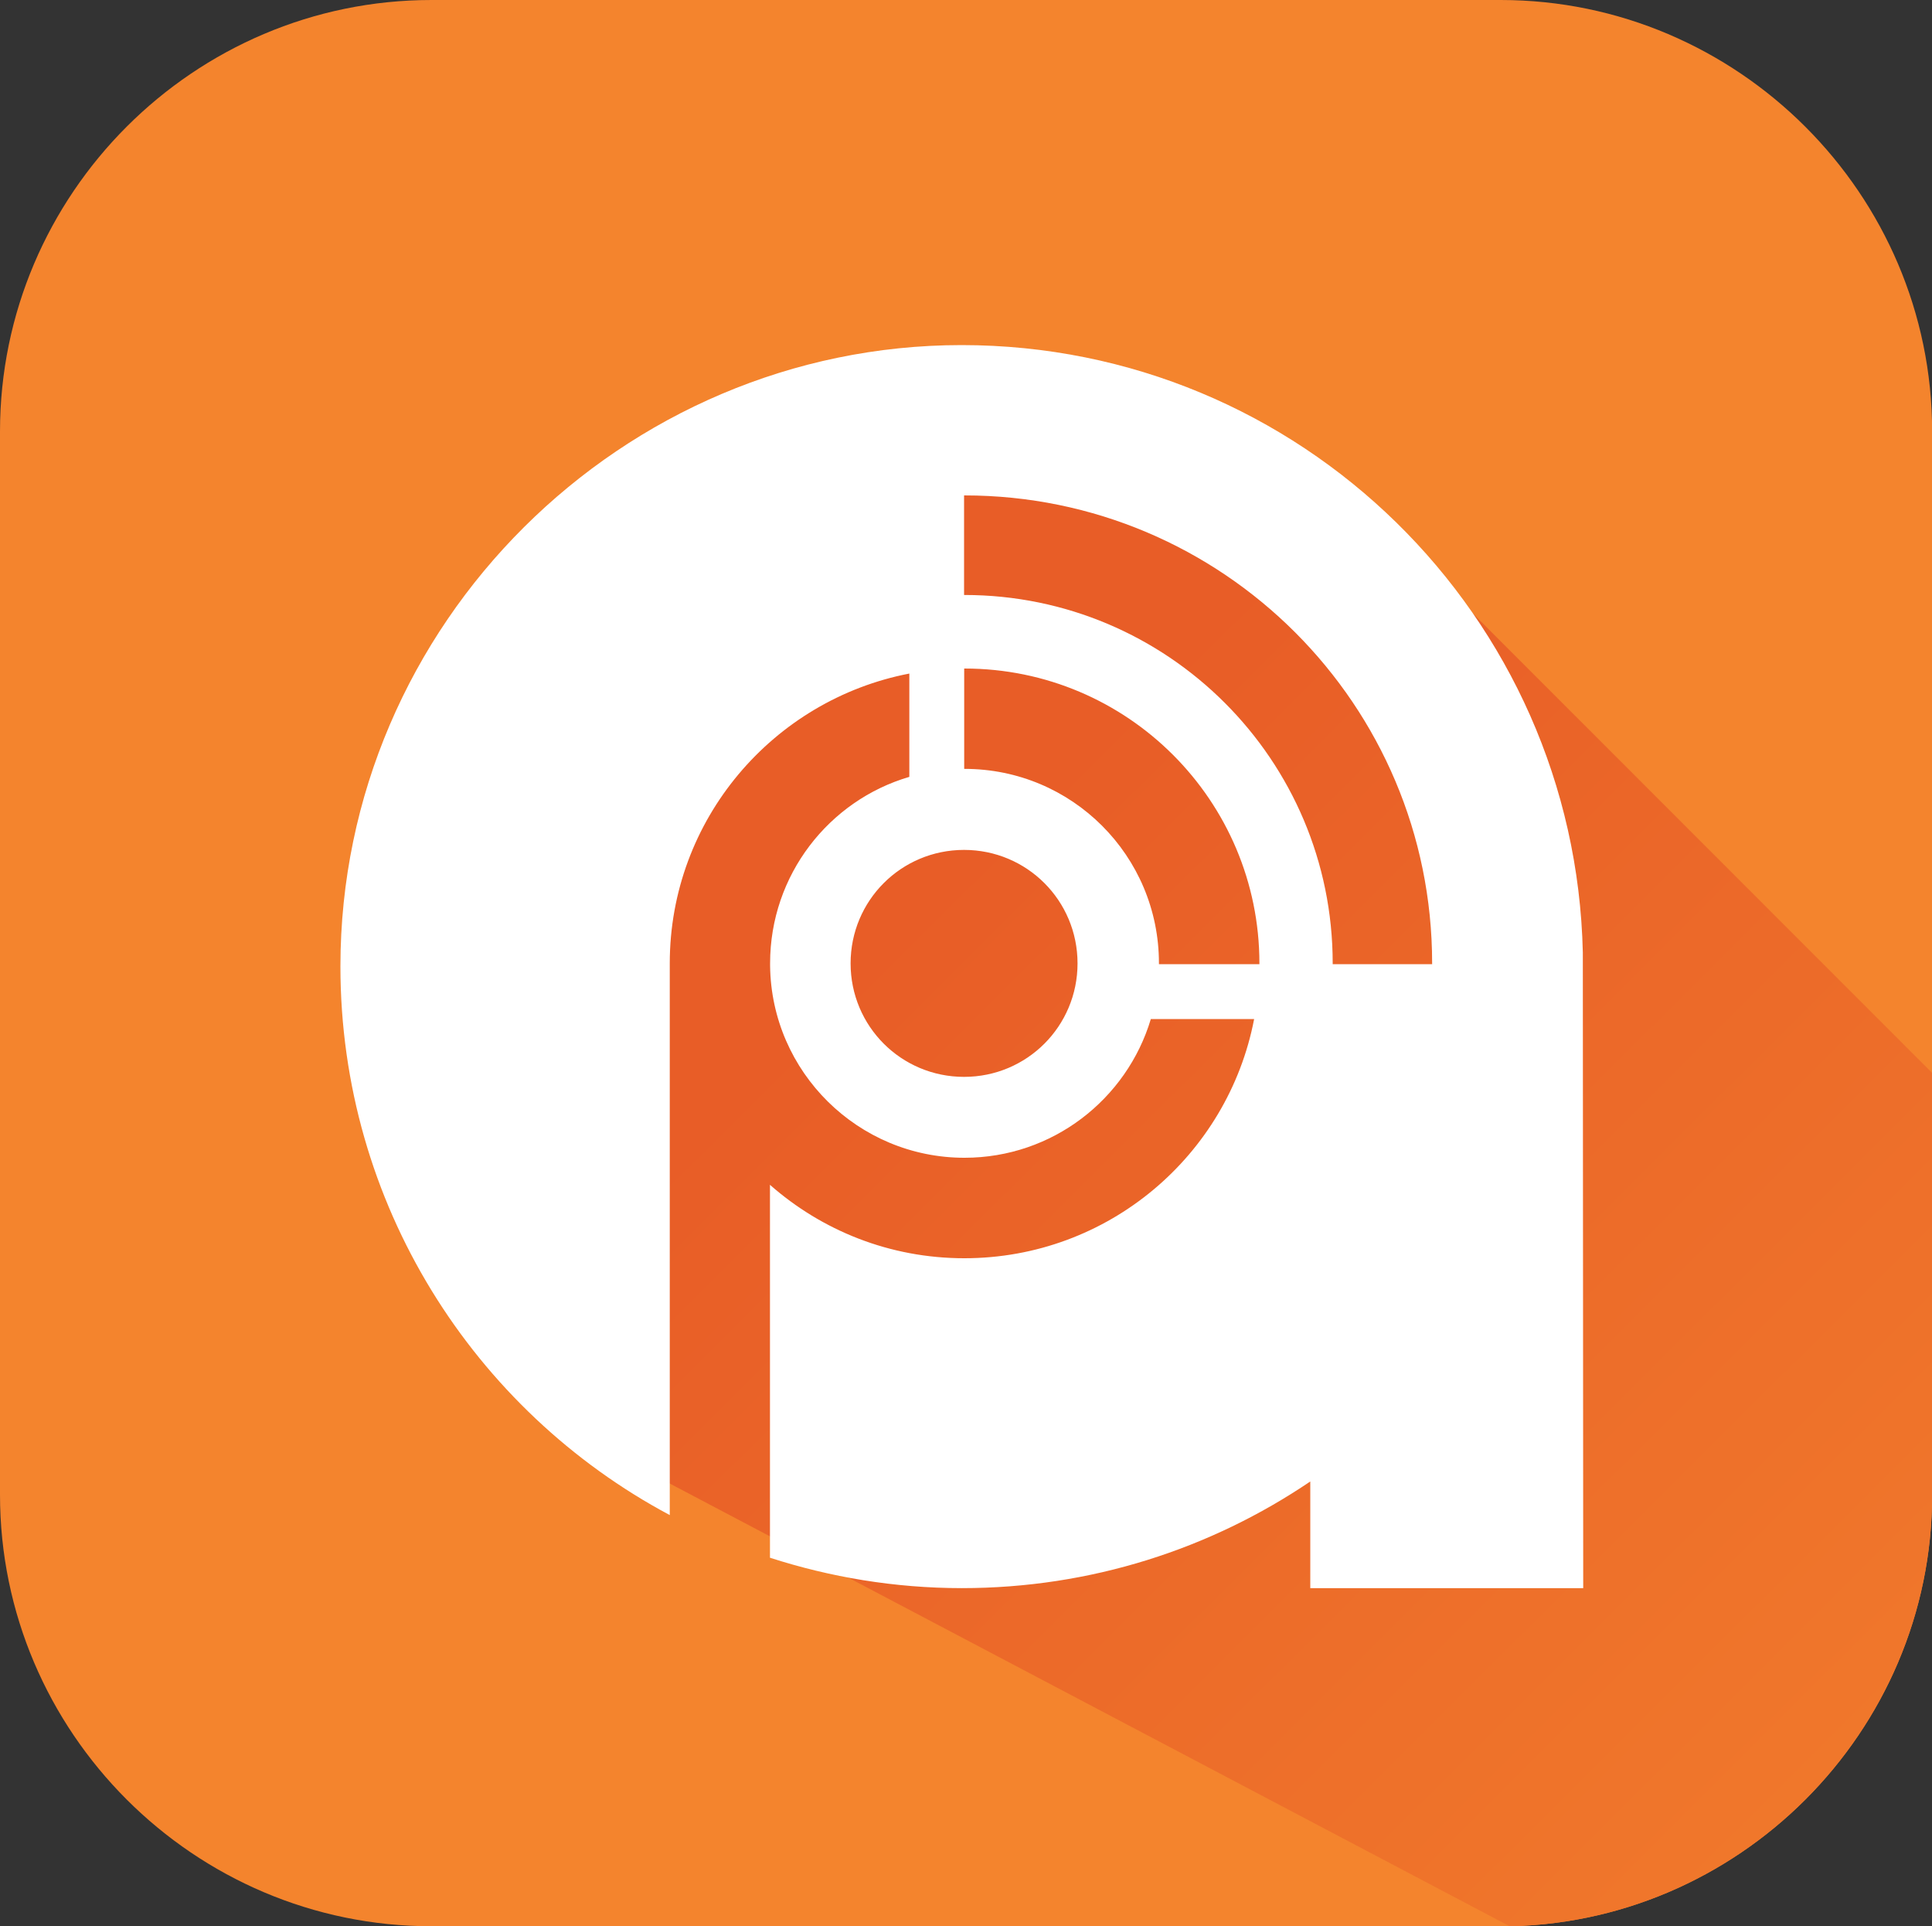
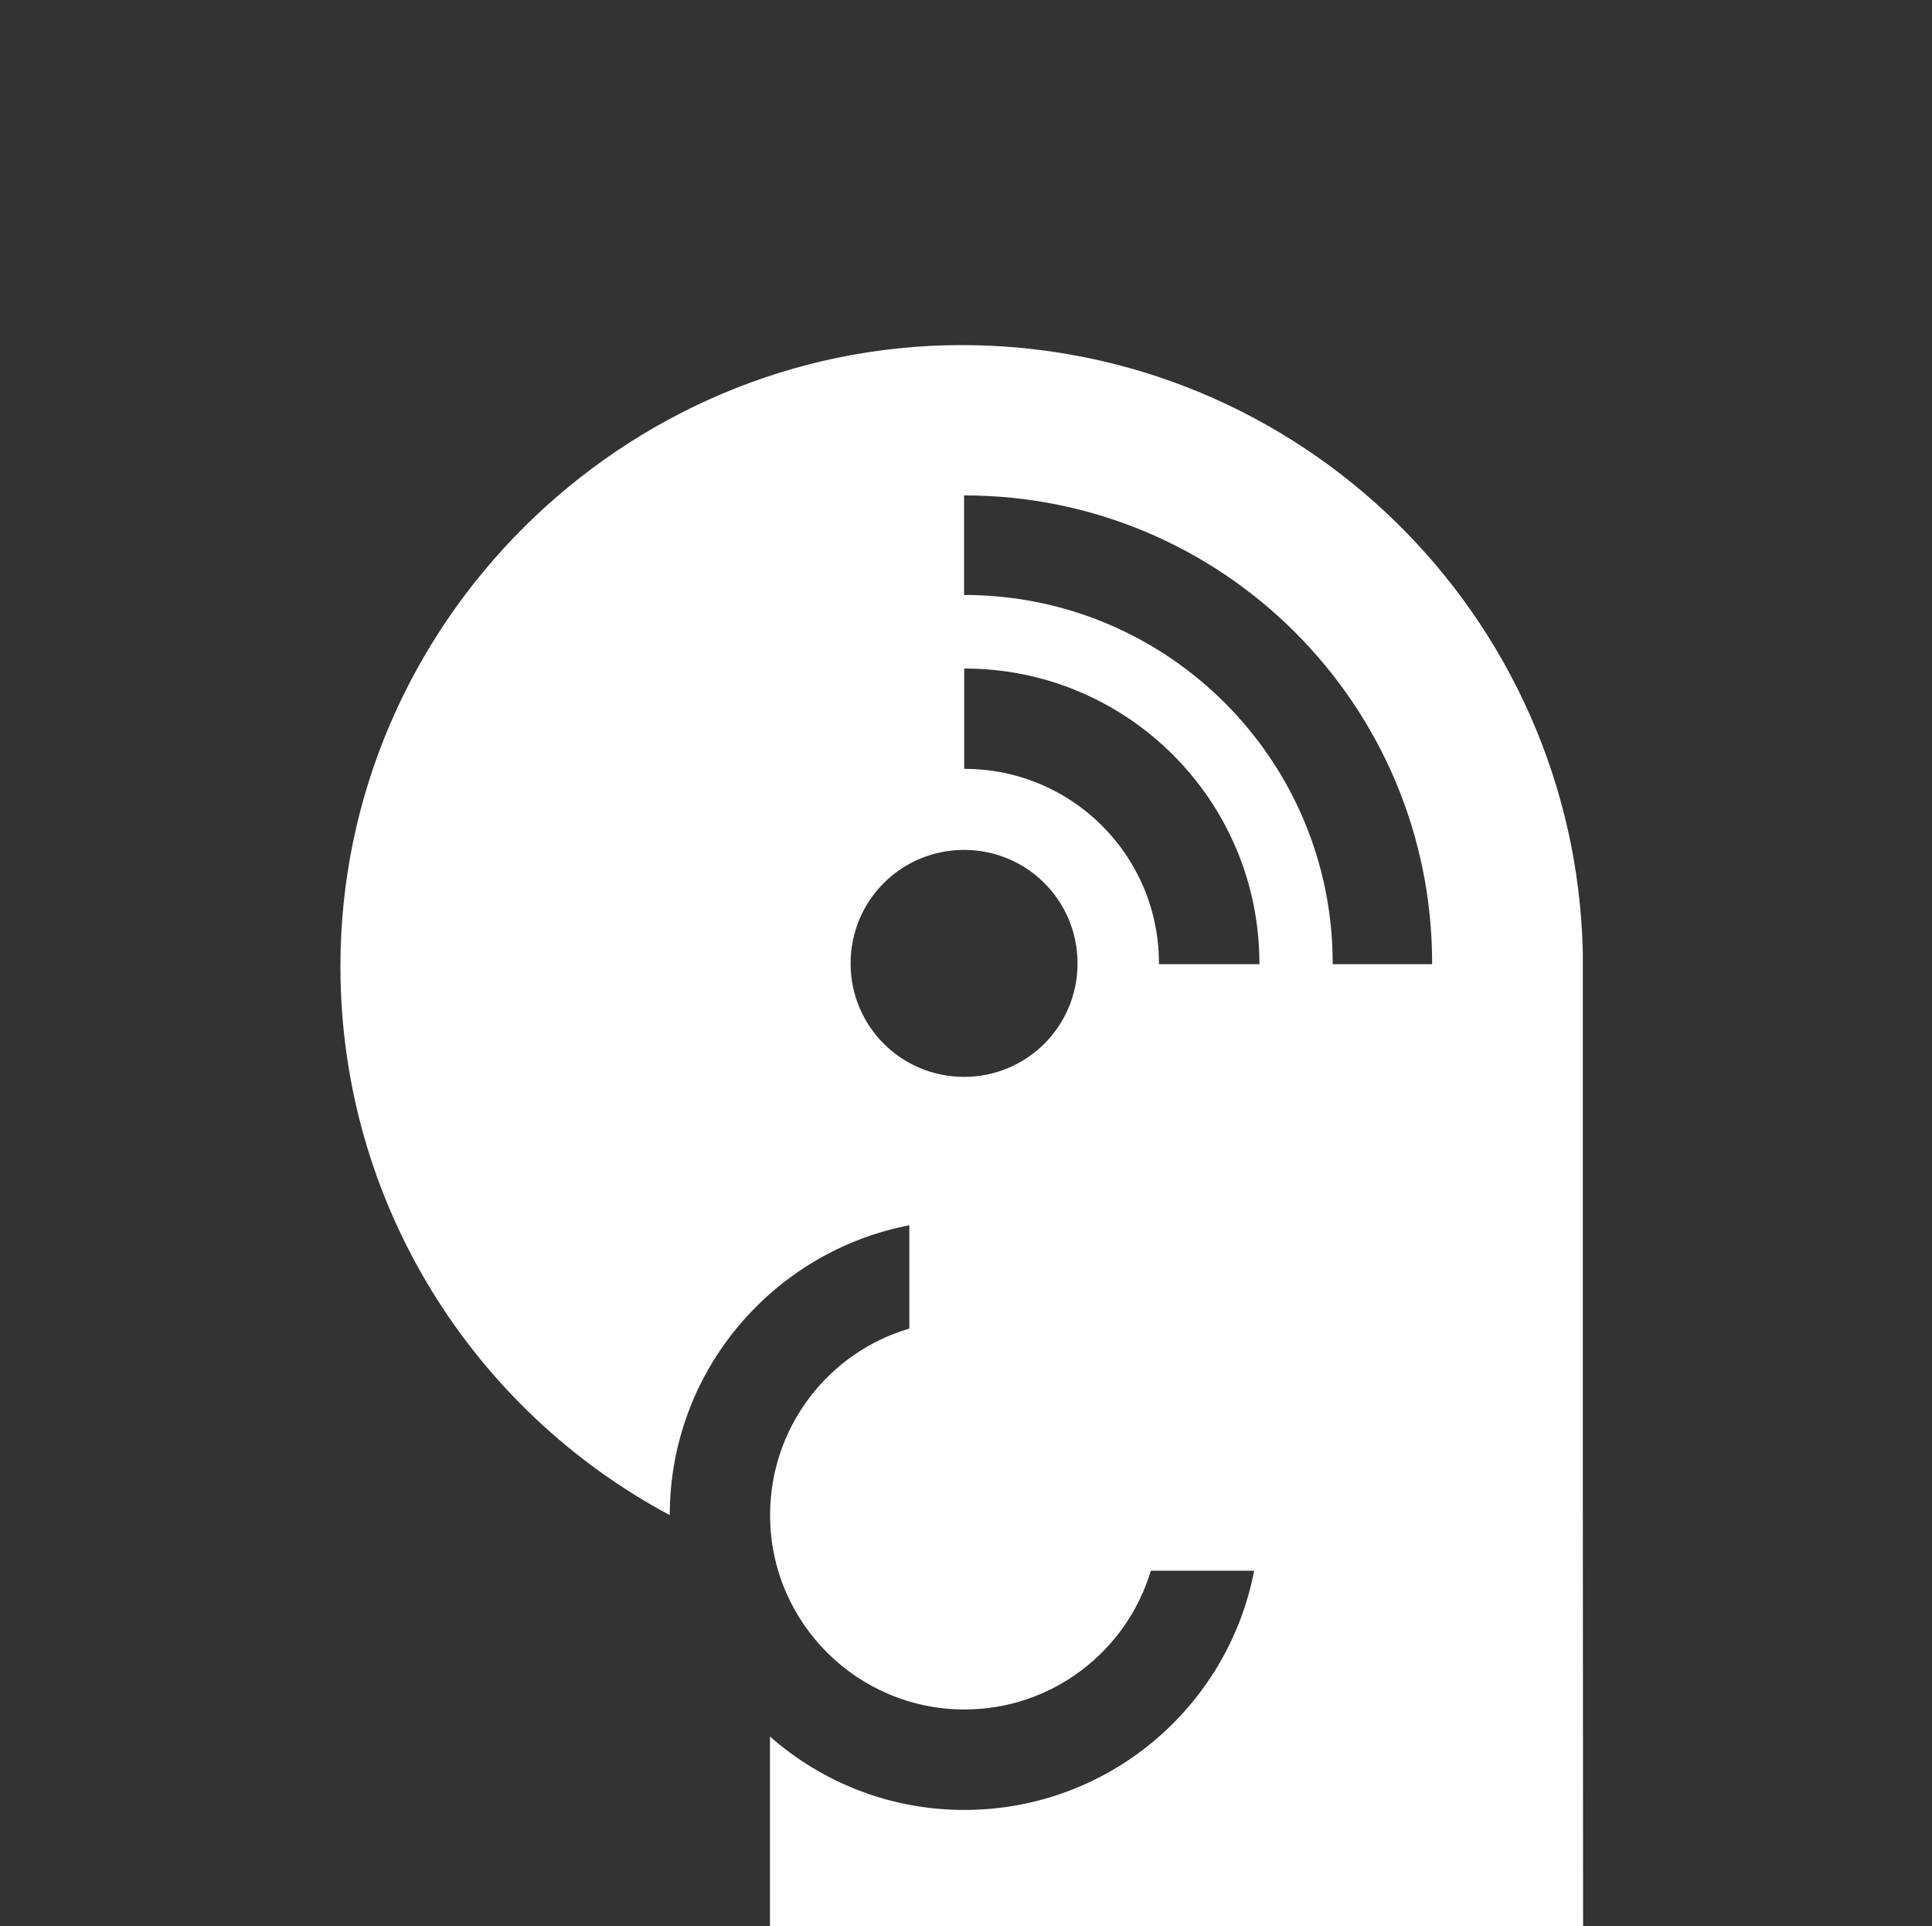
<svg xmlns="http://www.w3.org/2000/svg" id="Calque_2" data-name="Calque 2" viewBox="0 0 150 149.54">
  <rect x="0" y="0" width="150" height="149.54" fill="#333333" stroke="none" />
  <defs>
    <style>
      .cls-1 {
        fill: #f4842d;
      }

      .cls-1, .cls-2, .cls-3, .cls-4 {
        stroke-width: 0px;
      }

      .cls-2 {
        fill: none;
      }

      .cls-3 {
        fill: url(#Dégradé_sans_nom_11);
      }

      .cls-5 {
        clip-path: url(#clippath);
      }

      .cls-4 {
        fill: #fff;
      }
    </style>
    <clipPath id="clippath">
-       <path class="cls-2" d="M116.5,149.54H33.5c-18.43,0-33.5-15.06-33.5-33.5V33.5C0,15.06,15.06,0,33.5,0h83.01c18.4,0,33.5,15.06,33.5,33.5v82.55c0,18.43-15.09,33.5-33.5,33.5Z" />
-     </clipPath>
+       </clipPath>
    <linearGradient id="Dégradé_sans_nom_11" data-name="Dégradé sans nom 11" x1="54.51" y1="438.96" x2="177.58" y2="562.39" gradientTransform="translate(0 -384)" gradientUnits="userSpaceOnUse">
      <stop offset=".13" stop-color="#e85d27" />
      <stop offset=".69" stop-color="#f0772b" />
    </linearGradient>
  </defs>
  <g id="Calque_1-2" data-name="Calque 1">
    <g>
-       <path class="cls-1" d="M116.5,149.54H33.5c-18.43,0-33.5-15.06-33.5-33.5V33.5C0,15.06,15.06,0,33.5,0h83.01c18.4,0,33.5,15.06,33.5,33.5v82.55c0,18.43-15.09,33.5-33.5,33.5Z" />
      <g class="cls-5">
-         <polygon class="cls-3" points="119.83 150.92 41.85 109.82 33.89 75.21 69.35 31.7 109.2 42.47 195.06 128.36 119.83 150.92" />
-       </g>
-       <path class="cls-4" d="M122.89,73.94c-.59-26.13-21.94-47.15-48.23-47.15s-48.23,21.61-48.23,48.23c0,18.43,10.35,34.48,25.57,42.6v-42.83c0-11.17,8.02-20.46,18.6-22.5v8.02c-6.25,1.83-10.81,7.63-10.81,14.47v.13h0v.07c.1,8.25,6.84,14.9,15.09,14.9,6.84,0,12.61-4.55,14.47-10.77h8.02c-2.03,10.58-11.33,18.57-22.5,18.57-5.8,0-11.07-2.16-15.09-5.7v28.95c4.68,1.51,9.69,2.36,14.9,2.36,10.02,0,19.32-3.05,27.05-8.28v8.28h21.19l-.03-49.35h0ZM74.85,83.6c-4.88,0-8.81-3.93-8.81-8.81s3.93-8.81,8.81-8.81,8.81,3.93,8.81,8.81-3.93,8.81-8.81,8.81ZM97.77,74.85h-7.79v-.07c0-8.35-6.75-15.09-15.09-15.09h-.03v-7.79h.03c12.64,0,22.89,10.25,22.89,22.89v.07h0ZM111.2,74.85h-7.73v-.07c0-15.78-12.8-28.59-28.59-28.59h-.03v-7.73h.03c20.07,0,36.31,16.27,36.31,36.31v.07Z" />
+         </g>
+       <path class="cls-4" d="M122.89,73.94c-.59-26.13-21.94-47.15-48.23-47.15s-48.23,21.61-48.23,48.23c0,18.43,10.35,34.48,25.57,42.6c0-11.17,8.02-20.46,18.6-22.5v8.02c-6.25,1.83-10.81,7.63-10.81,14.47v.13h0v.07c.1,8.25,6.84,14.9,15.09,14.9,6.84,0,12.61-4.55,14.47-10.77h8.02c-2.03,10.58-11.33,18.57-22.5,18.57-5.8,0-11.07-2.16-15.09-5.7v28.95c4.68,1.51,9.69,2.36,14.9,2.36,10.02,0,19.32-3.05,27.05-8.28v8.28h21.19l-.03-49.35h0ZM74.85,83.6c-4.88,0-8.81-3.93-8.81-8.81s3.93-8.81,8.81-8.81,8.81,3.93,8.81,8.81-3.93,8.81-8.81,8.81ZM97.77,74.85h-7.79v-.07c0-8.35-6.75-15.09-15.09-15.09h-.03v-7.79h.03c12.64,0,22.89,10.25,22.89,22.89v.07h0ZM111.2,74.85h-7.73v-.07c0-15.78-12.8-28.59-28.59-28.59h-.03v-7.73h.03c20.07,0,36.31,16.27,36.31,36.31v.07Z" />
    </g>
  </g>
</svg>